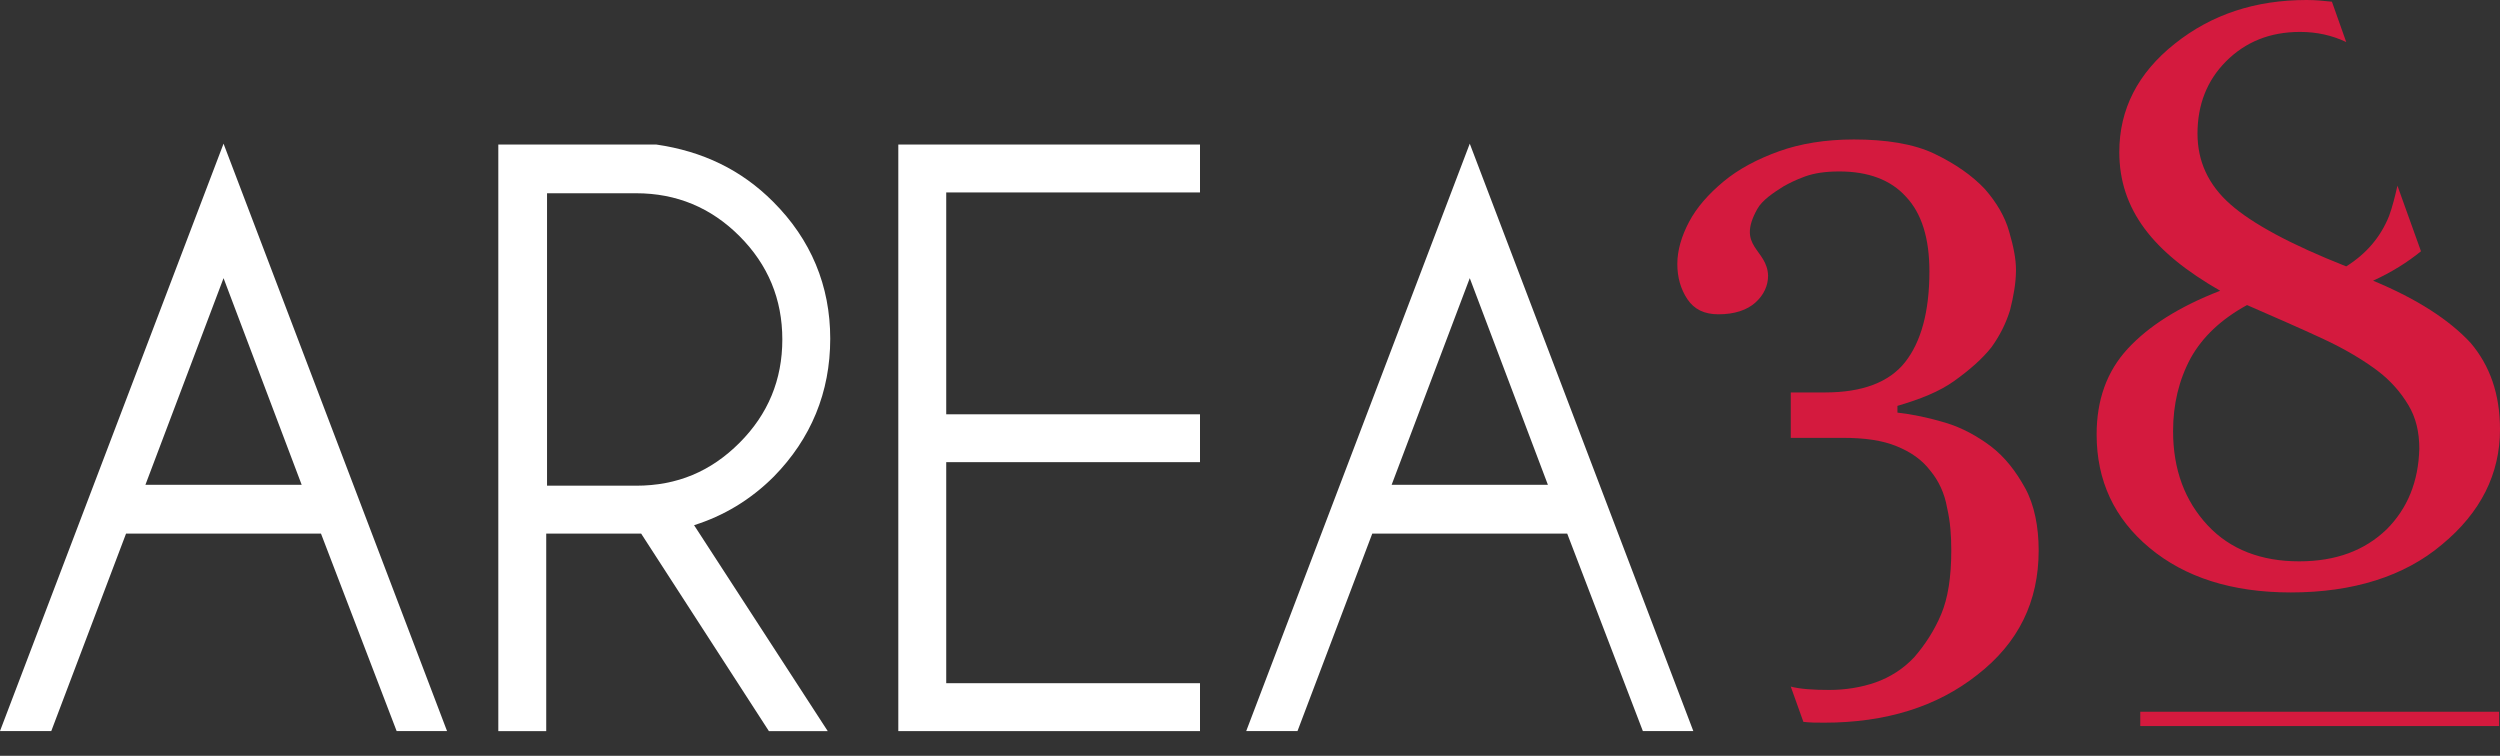
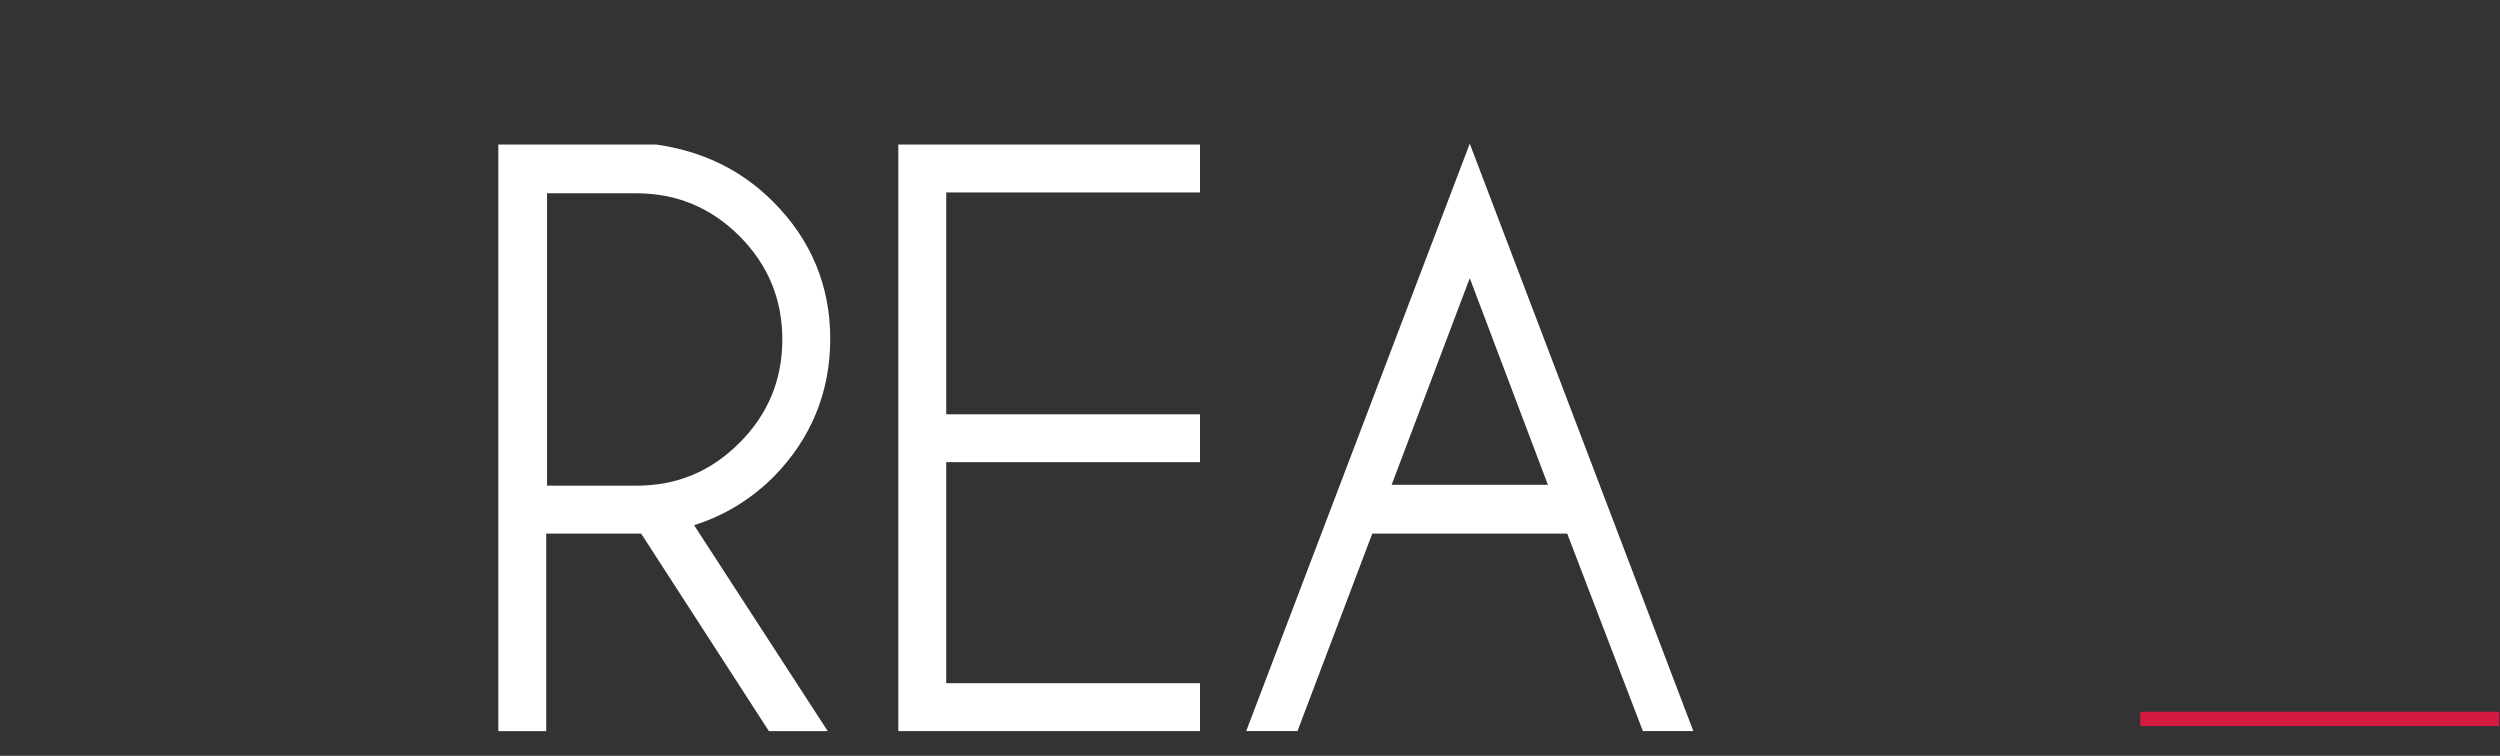
<svg xmlns="http://www.w3.org/2000/svg" width="43" height="13" viewBox="0 0 43 13" fill="none">
  <rect x="0" y="0" width="43" height="13" fill="#333333" stroke="none" />
-   <path d="M40.817 4.828C41.135 4.683 41.41 4.51 41.641 4.322L41.236 3.194C41.193 3.382 41.15 3.556 41.092 3.715C40.947 4.076 40.702 4.365 40.355 4.582C39.401 4.206 38.736 3.845 38.36 3.512C37.984 3.18 37.797 2.775 37.797 2.298C37.797 1.807 37.956 1.388 38.288 1.055C38.62 0.723 39.039 0.549 39.56 0.549C39.849 0.549 40.109 0.607 40.355 0.723L40.109 0.029C39.965 0.014 39.82 -5.12374e-09 39.675 -4.92668e-09C38.794 -3.72457e-09 38.042 0.246 37.406 0.752C36.77 1.257 36.452 1.879 36.452 2.616C36.452 3.108 36.597 3.541 36.886 3.931C37.175 4.322 37.609 4.669 38.187 5.001C37.478 5.276 36.958 5.608 36.597 5.998C36.236 6.389 36.062 6.88 36.062 7.473C36.062 8.268 36.365 8.918 36.973 9.424C37.58 9.93 38.389 10.19 39.401 10.19C40.47 10.19 41.352 9.915 42.002 9.366C42.667 8.817 43 8.152 43 7.386C43 6.779 42.826 6.287 42.494 5.897C42.133 5.507 41.583 5.146 40.817 4.828ZM41.049 9.106C40.673 9.467 40.181 9.655 39.545 9.655C38.895 9.655 38.36 9.453 37.97 9.034C37.58 8.614 37.377 8.08 37.377 7.415C37.377 6.952 37.478 6.533 37.681 6.157C37.883 5.796 38.201 5.492 38.649 5.247C39.112 5.449 39.545 5.637 39.95 5.825C40.355 6.013 40.658 6.201 40.89 6.374C41.121 6.548 41.294 6.75 41.424 6.967C41.554 7.184 41.612 7.429 41.612 7.718C41.598 8.282 41.41 8.745 41.049 9.106Z" fill="#D41A3E" />
-   <path d="M34.834 8.398C34.675 8.109 34.487 7.863 34.241 7.675C34.01 7.502 33.749 7.357 33.46 7.27C33.171 7.184 32.897 7.126 32.636 7.097L32.636 6.981C33.027 6.866 33.359 6.736 33.619 6.548C33.88 6.36 34.096 6.172 34.255 5.97C34.4 5.767 34.501 5.565 34.573 5.334C34.631 5.102 34.675 4.871 34.675 4.64C34.675 4.452 34.631 4.235 34.559 3.989C34.487 3.729 34.342 3.483 34.14 3.252C33.923 3.021 33.634 2.819 33.273 2.645C32.911 2.472 32.434 2.399 31.885 2.399C31.393 2.399 30.96 2.472 30.599 2.602C30.237 2.732 29.905 2.905 29.645 3.122C29.384 3.339 29.182 3.57 29.052 3.816C28.922 4.062 28.85 4.307 28.85 4.539C28.85 4.77 28.907 4.972 29.023 5.146C29.139 5.319 29.312 5.406 29.558 5.406C29.832 5.406 30.049 5.334 30.194 5.203C30.338 5.073 30.411 4.914 30.411 4.741C30.396 4.278 29.861 4.25 30.223 3.599C30.309 3.44 30.512 3.31 30.671 3.209C30.772 3.151 30.888 3.093 31.047 3.035C31.206 2.978 31.393 2.949 31.639 2.949C32.131 2.949 32.521 3.093 32.781 3.382C33.056 3.671 33.186 4.105 33.186 4.669C33.186 5.362 33.041 5.883 32.767 6.23C32.492 6.577 32.029 6.75 31.393 6.75L30.801 6.75L30.801 7.531L31.697 7.531C32.073 7.531 32.376 7.574 32.622 7.675C32.868 7.776 33.056 7.906 33.2 8.094C33.345 8.268 33.446 8.484 33.489 8.73C33.547 8.976 33.562 9.222 33.562 9.467C33.562 9.93 33.504 10.291 33.388 10.566C33.273 10.84 33.114 11.086 32.926 11.303C32.738 11.505 32.506 11.65 32.261 11.737C32.015 11.823 31.74 11.867 31.466 11.867C31.191 11.867 30.96 11.852 30.801 11.809L31.018 12.416C31.133 12.43 31.249 12.43 31.379 12.43C32.434 12.43 33.316 12.156 34.01 11.607C34.718 11.057 35.065 10.349 35.065 9.467C35.065 9.063 34.992 8.687 34.834 8.398Z" fill="#D41A3E" />
  <path d="M42.985 12.242L36.813 12.242L36.813 12.488L42.985 12.488L42.985 12.242Z" fill="#D41A3E" />
-   <path d="M-2.71187e-08 12.574L0.882 12.574L2.168 9.178L5.521 9.178L6.822 12.574L7.689 12.574L3.845 2.471L-2.71187e-08 12.574ZM3.845 4.784L5.189 8.339L2.501 8.339L3.845 4.784Z" fill="#FFFFFF" />
  <path d="M21.435 12.574L22.317 12.574L23.603 9.178L26.956 9.178L28.257 12.574L29.125 12.574L25.28 2.471L21.435 12.574ZM25.28 4.784L26.624 8.339L23.936 8.339L25.28 4.784Z" fill="#FFFFFF" />
  <path d="M14.28 5.825C14.28 4.914 13.948 4.119 13.297 3.469C12.748 2.919 12.083 2.601 11.288 2.486L8.571 2.486L8.571 12.575L9.395 12.575L9.395 9.178L10.927 9.178C10.956 9.178 10.985 9.178 11.028 9.178L13.225 12.575L14.237 12.575L11.938 9.033C12.444 8.874 12.907 8.6 13.312 8.195C13.948 7.545 14.28 6.75 14.28 5.825ZM9.409 3.324L10.941 3.324C11.635 3.324 12.228 3.57 12.719 4.061C13.21 4.553 13.456 5.145 13.456 5.839C13.456 6.533 13.21 7.126 12.719 7.617C12.228 8.108 11.649 8.354 10.941 8.354L9.409 8.354L9.409 3.324Z" fill="#FFFFFF" />
  <path d="M15.451 12.575L20.64 12.575L20.64 11.751L16.275 11.751L16.275 7.949L20.64 7.949L20.64 7.126L16.275 7.126L16.275 3.31L20.64 3.31L20.64 2.486L15.451 2.486L15.451 12.575Z" fill="#FFFFFF" />
</svg>